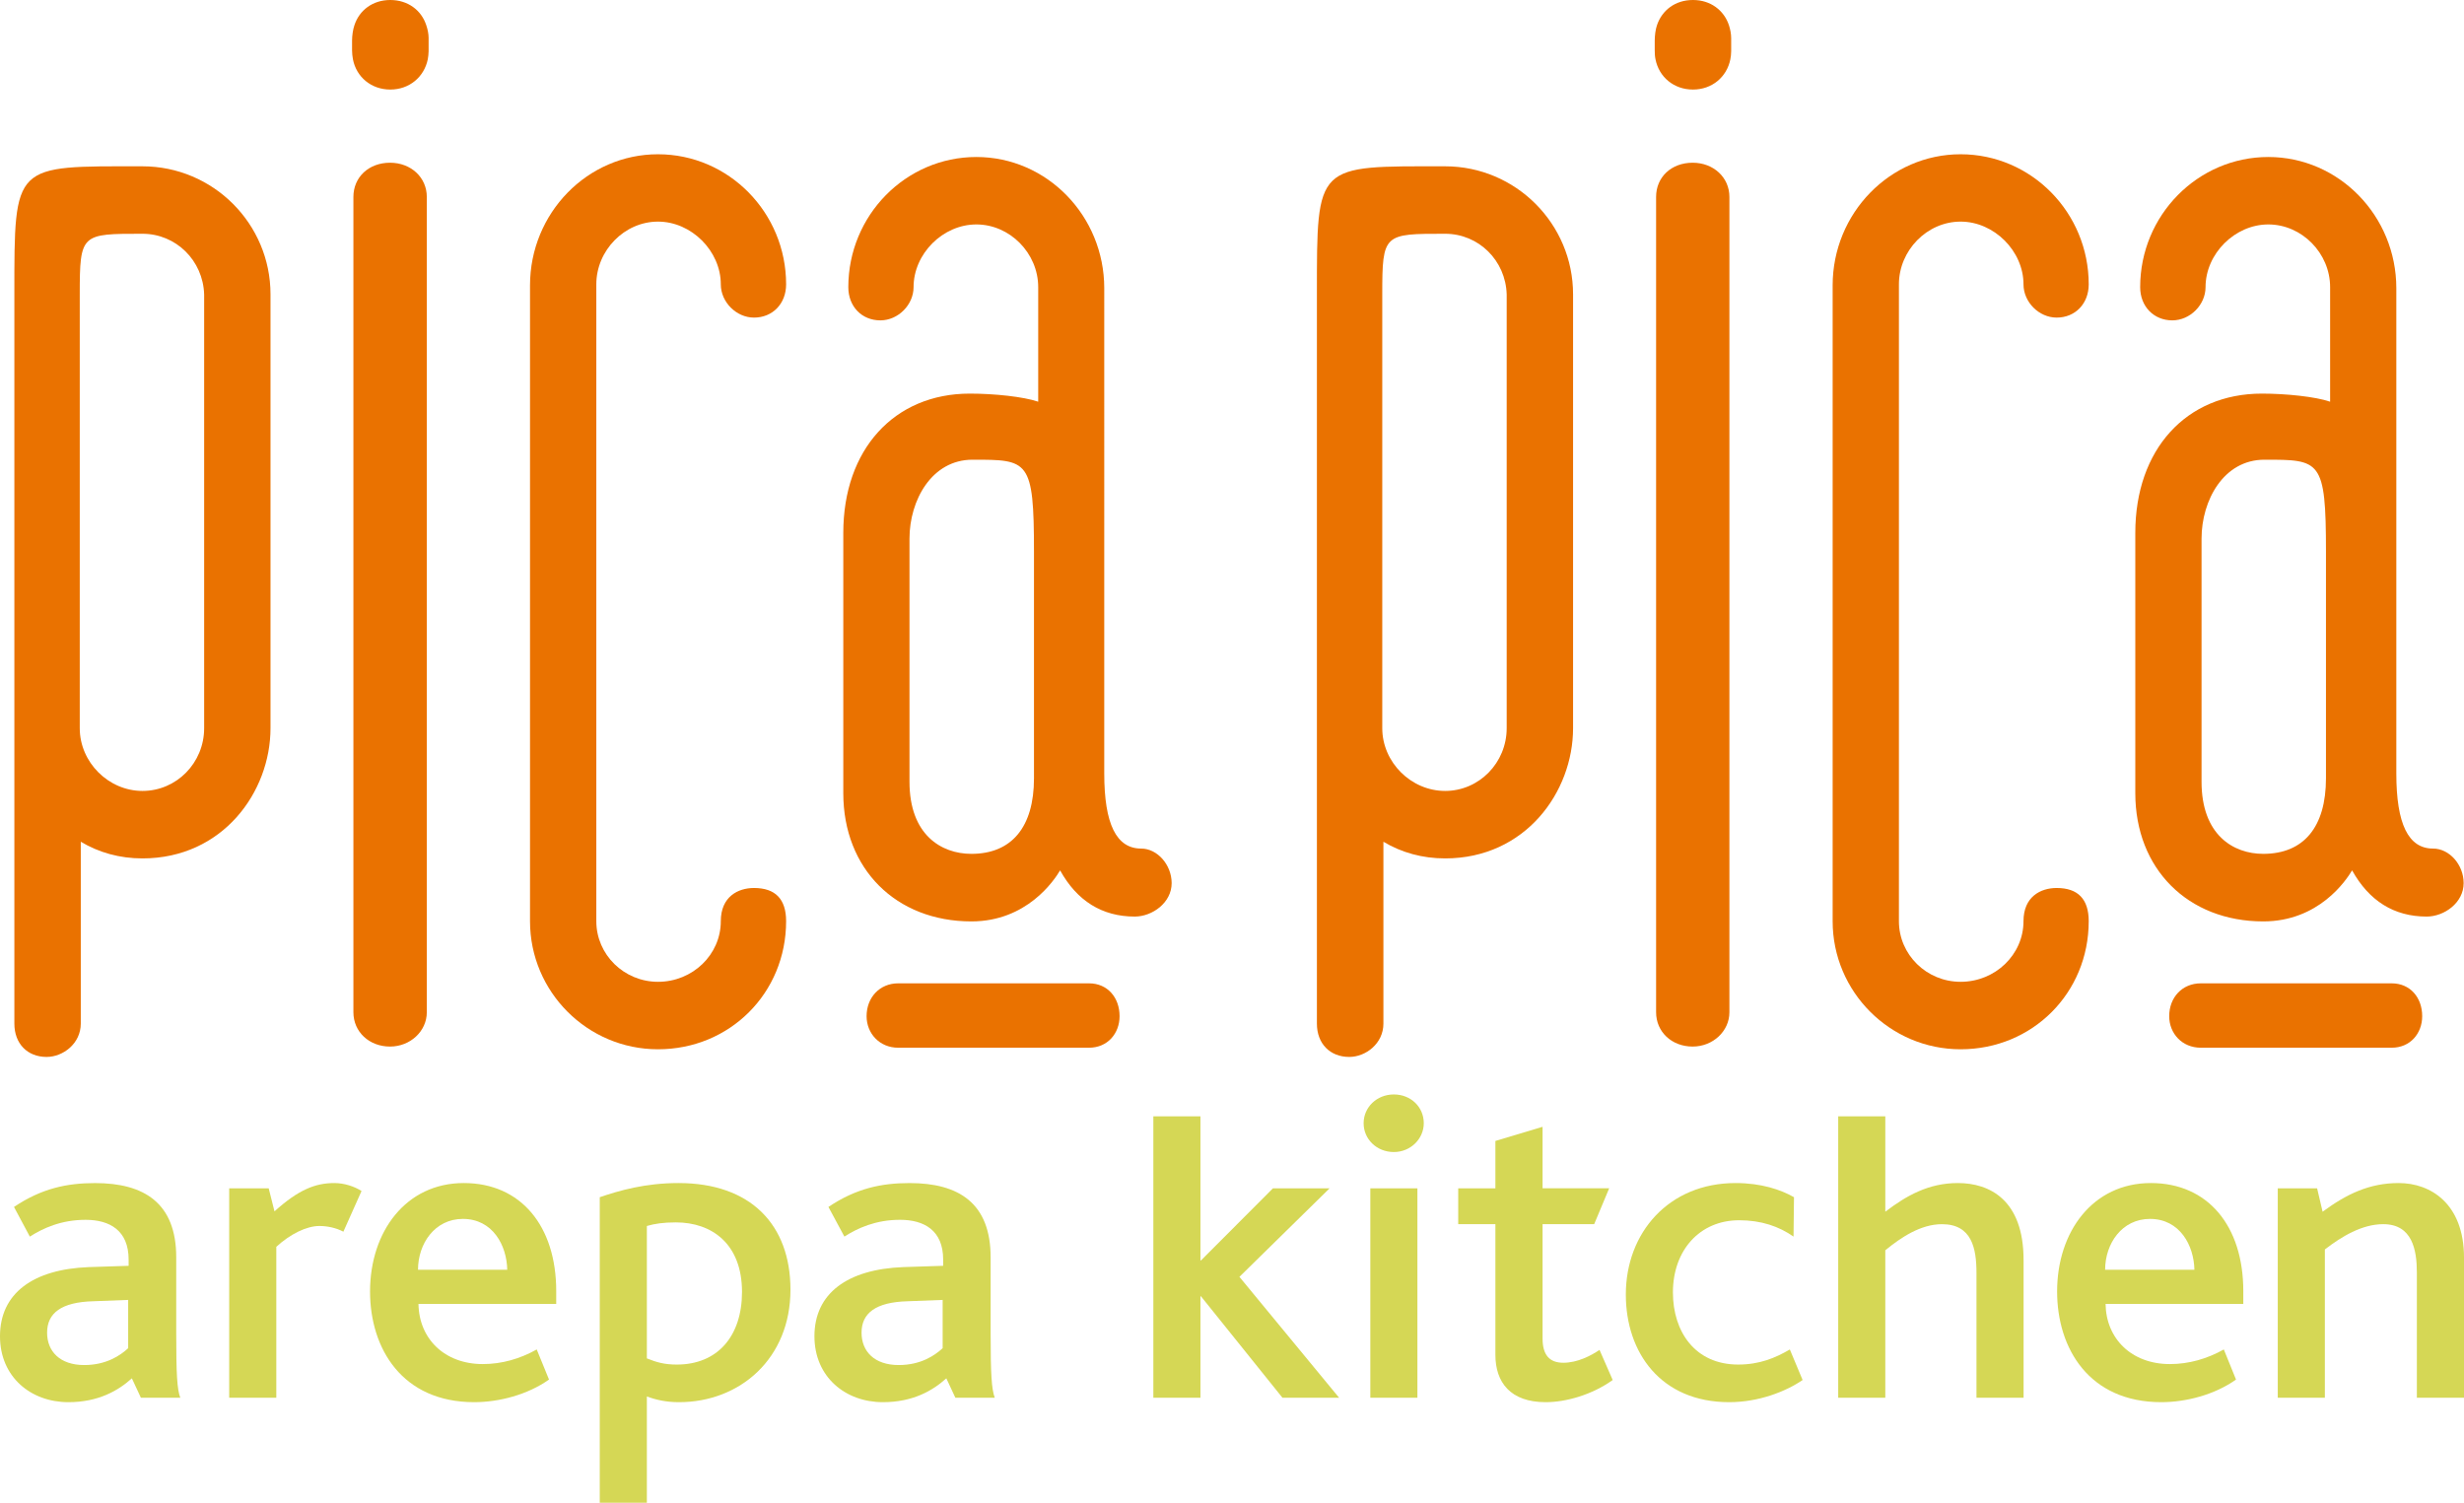
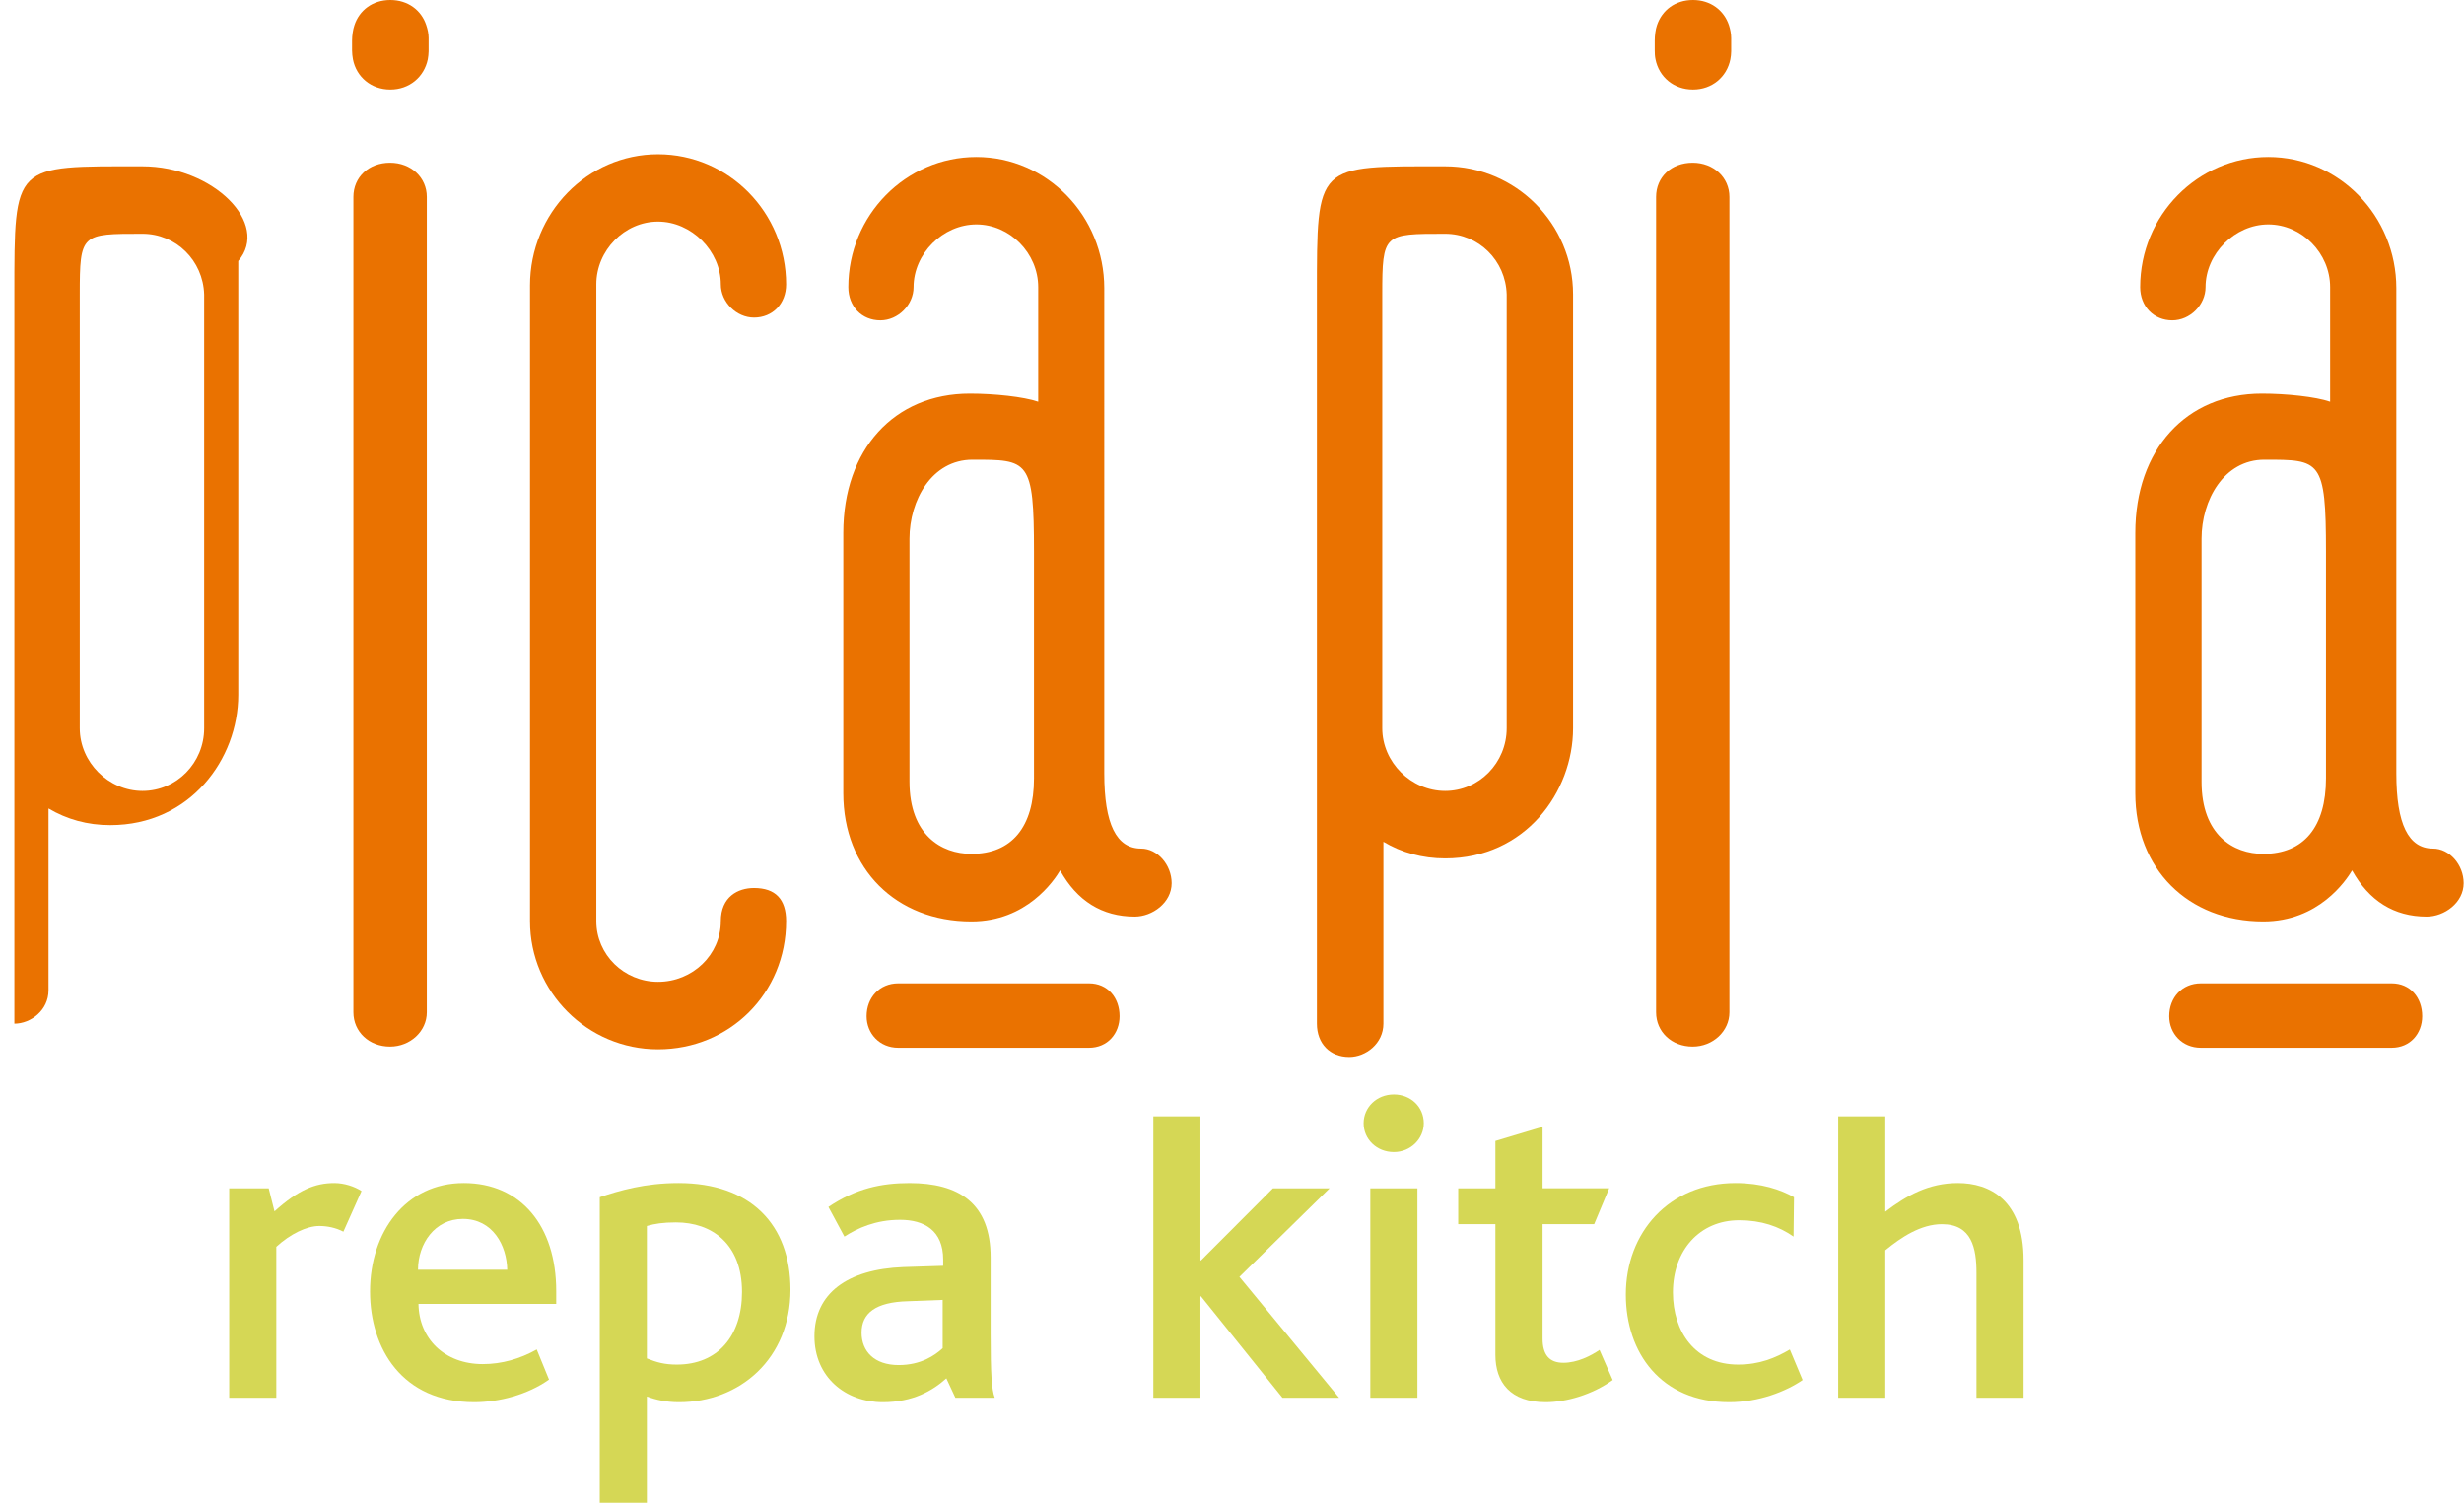
<svg xmlns="http://www.w3.org/2000/svg" version="1.1" id="Layer_1" x="0px" y="0px" viewBox="0 0 180.583 110.137" style="enable-background:new 0 0 180.583 110.137;" xml:space="preserve">
  <style type="text/css">
	.st0{fill:#EA7200;}
	.st1{fill:#D5D755;}
</style>
  <g>
    <g>
      <g>
        <g>
          <path class="st0" d="M38.844,20.92v46.594c0,5.181,4.207,9.388,9.379,9.388      c5.267,0,9.39-4.124,9.39-9.388c0-1.618-0.788-2.433-2.354-2.433      c-1.175,0-2.432,0.639-2.432,2.433c0,2.451-2.06,4.443-4.603,4.443      c-2.491,0-4.521-1.992-4.521-4.443V20.841c0-2.489,2.066-4.599,4.521-4.599      c2.453,0,4.603,2.156,4.603,4.599c0,1.301,1.142,2.436,2.432,2.436      c1.367,0,2.354-1.022,2.354-2.436c0-5.257-4.206-9.535-9.39-9.535      C43.051,11.306,38.844,15.617,38.844,20.92z" />
        </g>
        <g>
          <path class="st0" d="M25.9,14.432v59.757c0,1.436,1.158,2.514,2.684,2.514      c1.489,0,2.696-1.128,2.696-2.514V14.432c0-1.427-1.158-2.506-2.696-2.506      C27.031,11.926,25.9,12.978,25.9,14.432z" />
        </g>
        <path class="st0" d="M31.413,2.796c0-0.326-0.071-0.643-0.169-0.938     C30.884,0.745,29.892,0,28.603,0l0,0l0,0C27.322,0,26.331,0.745,25.972,1.858     C25.867,2.153,25.802,2.628,25.802,2.966v0.734c0,0.194,0.027,0.452,0.064,0.645     c0.249,1.297,1.341,2.218,2.736,2.218l0,0l0,0c1.4,0,2.485-0.921,2.75-2.218     c0.028-0.193,0.06-0.377,0.06-0.583V2.796z" />
        <path class="st0" d="M79.813,72.069H65.827c-1.362,0-2.316,1.043-2.316,2.407     c0,1.269,0.954,2.312,2.316,2.312h13.986c1.358,0,2.239-1.044,2.239-2.312     C82.052,73.113,81.171,72.069,79.813,72.069z" />
      </g>
      <g>
-         <path class="st0" d="M10.441,12.189c-9.483,0-9.388-0.29-9.388,9.383v53.451     c0,1.461,0.948,2.44,2.364,2.44c1.201,0,2.503-0.979,2.503-2.44     c0,0,0-12.99,0-13.331c1.334,0.794,2.845,1.221,4.521,1.221     c5.872,0,9.384-4.857,9.384-9.546v-31.795     C19.826,16.395,15.619,12.189,10.441,12.189z M14.962,53.368     c0,2.54-2.017,4.6-4.52,4.6c-2.492,0-4.597-2.101-4.597-4.6v-31.795     c0-4.458,0.11-4.44,4.597-4.44c2.454,0,4.443,1.958,4.52,4.447     C14.962,21.583,14.962,53.368,14.962,53.368z" />
+         <path class="st0" d="M10.441,12.189c-9.483,0-9.388-0.29-9.388,9.383v53.451     c1.201,0,2.503-0.979,2.503-2.44     c0,0,0-12.99,0-13.331c1.334,0.794,2.845,1.221,4.521,1.221     c5.872,0,9.384-4.857,9.384-9.546v-31.795     C19.826,16.395,15.619,12.189,10.441,12.189z M14.962,53.368     c0,2.54-2.017,4.6-4.52,4.6c-2.492,0-4.597-2.101-4.597-4.6v-31.795     c0-4.458,0.11-4.44,4.597-4.44c2.454,0,4.443,1.958,4.52,4.447     C14.962,21.583,14.962,53.368,14.962,53.368z" />
      </g>
      <g>
-         <path class="st0" d="M134.312,20.92v46.594c0,5.181,4.212,9.388,9.378,9.388     c5.266,0,9.389-4.124,9.389-9.388c0-1.618-0.788-2.433-2.348-2.433     c-1.181,0-2.432,0.639-2.432,2.433c0,2.451-2.067,4.443-4.609,4.443     c-2.497,0-4.521-1.992-4.521-4.443V20.841c0-2.489,2.062-4.599,4.521-4.599     c2.454,0,4.609,2.156,4.609,4.599c0,1.301,1.136,2.436,2.432,2.436     c1.36,0,2.348-1.022,2.348-2.436c0-5.257-4.205-9.535-9.389-9.535     C138.524,11.306,134.312,15.617,134.312,20.92z" />
-       </g>
+         </g>
      <g>
        <path class="st0" d="M121.373,14.432v59.757c0,1.436,1.145,2.514,2.679,2.514     c1.487,0,2.694-1.128,2.694-2.514V14.432c0-1.427-1.162-2.506-2.694-2.506     C122.491,11.926,121.373,12.978,121.373,14.432z" />
      </g>
      <path class="st0" d="M126.875,2.796c0-0.326-0.067-0.643-0.16-0.938    C126.35,0.745,125.353,0,124.08,0h-0.011l0,0c-1.285,0-2.266,0.745-2.635,1.858    C121.329,2.153,121.273,2.628,121.273,2.966v0.734c0,0.194,0.011,0.452,0.056,0.645    c0.253,1.297,1.344,2.218,2.74,2.218l0,0h0.011c1.39,0,2.48-0.921,2.735-2.218    c0.033-0.193,0.06-0.377,0.06-0.583V2.796z" />
      <path class="st0" d="M175.28,72.069h-13.983c-1.376,0-2.319,1.043-2.319,2.407    c0,1.269,0.943,2.312,2.319,2.312h13.983c1.362,0,2.239-1.044,2.239-2.312    C177.519,73.113,176.642,72.069,175.28,72.069z" />
      <g>
        <path class="st0" d="M105.914,12.189c-9.498,0-9.4-0.29-9.4,9.383v53.451     c0,1.461,0.954,2.44,2.371,2.44c1.207,0,2.503-0.979,2.503-2.44     c0,0,0-12.99,0-13.331c1.33,0.794,2.85,1.221,4.527,1.221     c5.866,0,9.373-4.857,9.373-9.546v-31.795     C115.287,16.395,111.079,12.189,105.914,12.189z M110.423,53.368     c0,2.54-2.024,4.6-4.51,4.6c-2.497,0-4.609-2.101-4.609-4.6v-31.795     c0-4.458,0.11-4.44,4.609-4.44c2.454,0,4.438,1.958,4.51,4.447     C110.423,21.583,110.423,53.368,110.423,53.368z" />
      </g>
      <path class="st0" d="M178.313,62.192c-1.808,0-2.69-1.799-2.69-5.506V21.125    c0-5.299-4.206-9.619-9.383-9.619c-5.172,0-9.39,4.278-9.39,9.54    c0,1.413,0.999,2.434,2.354,2.434c1.307,0,2.437-1.141,2.437-2.434    c0-2.451,2.152-4.597,4.6-4.597c2.457,0,4.53,2.106,4.53,4.597V29.441    c-1.07-0.368-3.22-0.593-5.001-0.593c-5.555,0-9.277,4.103-9.277,10.205v19.082    c0,5.539,3.855,9.396,9.377,9.396c4.065,0,6.065-2.994,6.512-3.741    c1.241,2.23,3.065,3.386,5.464,3.386c1.29,0,2.711-1.013,2.711-2.451    C180.556,63.375,179.515,62.192,178.313,62.192z M170.467,57.04    c0,3.573-1.627,5.539-4.599,5.539c-2.193,0-4.52-1.387-4.52-5.284V39.478    c0-2.803,1.615-5.786,4.608-5.786c4.097,0,4.511-0.017,4.511,6.755V57.04z" />
      <path class="st0" d="M83.634,62.192c-1.818,0-2.705-1.799-2.705-5.506V21.125    c0-5.299-4.196-9.619-9.373-9.619c-5.177,0-9.384,4.278-9.384,9.54    c0,1.413,0.982,2.434,2.349,2.434c1.302,0,2.433-1.141,2.433-2.434    c0-2.451,2.149-4.597,4.603-4.597c2.454,0,4.532,2.106,4.532,4.597V29.441    c-1.081-0.368-3.22-0.593-5.012-0.593c-5.551,0-9.273,4.103-9.273,10.205v19.082    c0,5.539,3.854,9.396,9.389,9.396c4.053,0,6.059-2.994,6.501-3.741    c1.234,2.23,3.071,3.386,5.469,3.386c1.284,0,2.706-1.013,2.706-2.451    C85.866,63.375,84.819,62.192,83.634,62.192z M75.779,57.04    c0,3.573-1.628,5.539-4.588,5.539c-2.199,0-4.536-1.387-4.536-5.284V39.478    c0-2.803,1.624-5.786,4.619-5.786c4.097,0,4.505-0.017,4.505,6.755V57.04z" />
    </g>
    <g>
-       <path class="st1" d="M10.326,102.44L9.664,101.019c-0.998,0.904-2.464,1.747-4.652,1.747    C2.254,102.766,0,100.914,0,97.936c0-3.15,2.42-4.911,6.503-5.07l2.924-0.094    c0-0.13,0-0.392,0-0.457c0-2.139-1.391-2.914-3.153-2.914    c-1.792,0-3.12,0.613-4.087,1.23l-1.162-2.173    c2.029-1.364,3.887-1.75,5.943-1.75c3.59,0,5.948,1.456,5.948,5.446v5.614    c0,2.924,0.062,4.058,0.298,4.674H10.326z M9.394,95.271l-2.551,0.097    c-2.36,0.063-3.391,0.875-3.391,2.305c0,1.362,0.931,2.372,2.723,2.372    c1.625,0,2.658-0.715,3.219-1.236V95.271z" />
      <path class="st1" d="M25.166,90.27c-0.562-0.294-1.194-0.417-1.762-0.417    c-0.928,0-2.128,0.584-3.154,1.526v11.061h-3.452V87.092h2.894l0.425,1.687    c1.763-1.587,2.994-2.073,4.389-2.073c0.721,0,1.487,0.253,1.99,0.585    L25.166,90.27z" />
      <path class="st1" d="M30.67,95.564c0.034,2.535,1.892,4.41,4.714,4.41    c1.395,0,2.724-0.384,3.952-1.071l0.9,2.205    c-1.561,1.109-3.656,1.658-5.482,1.658c-5.276,0-7.634-3.924-7.634-8.113    c0-4.383,2.623-7.947,6.87-7.947c4.182,0,6.774,3.147,6.774,7.917    c0,0.226,0,0.551,0,0.941H30.67z M33.921,89.334c-2.056,0-3.286,1.815-3.286,3.728    h6.54C37.143,91.283,36.118,89.334,33.921,89.334z" />
      <path class="st1" d="M49.762,102.766c-0.926,0-1.659-0.163-2.354-0.418v7.788h-3.452V87.743    c1.428-0.485,3.314-1.037,5.772-1.037c5.282,0,8.204,3.047,8.204,7.818    C57.932,99.558,54.244,102.766,49.762,102.766z M49.536,89.59    c-0.932,0-1.566,0.097-2.128,0.263v9.705c0.727,0.291,1.295,0.452,2.194,0.452    c2.982,0,4.779-2.074,4.779-5.324C54.381,91.178,52.187,89.59,49.536,89.59z" />
      <path class="st1" d="M70.017,102.44l-0.662-1.421c-0.998,0.904-2.458,1.747-4.648,1.747    c-2.756,0-5.018-1.853-5.018-4.831c0-3.15,2.421-4.911,6.512-5.07l2.922-0.094    c0-0.13,0-0.392,0-0.457c0-2.139-1.394-2.914-3.16-2.914    c-1.79,0-3.12,0.613-4.079,1.23l-1.17-2.173    c2.03-1.364,3.888-1.75,5.948-1.75c3.59,0,5.94,1.456,5.94,5.446v5.614    c0,2.924,0.07,4.058,0.302,4.674H70.017z M69.086,95.271l-2.553,0.097    c-2.359,0.063-3.391,0.875-3.391,2.305c0,1.362,0.931,2.372,2.723,2.372    c1.633,0,2.657-0.715,3.221-1.236V95.271z" />
      <path class="st1" d="M93.989,102.44l-5.972-7.432h-0.038v7.432h-3.452V81.816h3.452v10.563    h0.038l5.276-5.287h4.152l-6.61,6.489l7.304,8.858H93.989z" />
      <path class="st1" d="M104.347,82.323c0,1.133-0.958,2.11-2.193,2.11    c-1.258,0-2.216-0.943-2.216-2.11c0-1.166,0.958-2.11,2.216-2.11    C103.389,80.213,104.347,81.122,104.347,82.323z M100.429,102.44V87.092h3.451    v15.348H100.429z" />
      <path class="st1" d="M113.279,102.766c-2.59,0-3.684-1.461-3.684-3.47v-9.576h-2.724    v-2.628h2.724v-3.471l3.458-1.037v4.507h4.881l-1.099,2.628h-3.782v8.379    c0,1.197,0.496,1.779,1.521,1.779c1.032,0,2.03-0.518,2.653-0.943l0.965,2.207    C116.697,102.218,114.78,102.766,113.279,102.766z" />
      <path class="st1" d="M126.731,102.766c-5.012,0-7.576-3.634-7.576-7.89    c0-4.536,3.154-8.17,8.04-8.17c1.891,0,3.318,0.486,4.284,1.037l-0.034,2.887    c-1.064-0.745-2.36-1.197-3.986-1.197c-2.89,0-4.853,2.201-4.853,5.287    c0,2.89,1.632,5.289,4.784,5.289c1.563,0,2.725-0.485,3.784-1.106l0.937,2.238    C130.883,101.986,128.893,102.766,126.731,102.766z" />
      <path class="st1" d="M144.853,102.44v-9.148c0-1.786-0.332-3.571-2.53-3.571    c-1.554,0-3.01,0.972-4.152,1.913v10.806h-3.451V81.816h3.451v6.991    c1.566-1.196,3.192-2.101,5.316-2.101c2.325,0,4.818,1.23,4.818,5.641v10.093    H144.853z" />
-       <path class="st1" d="M154.315,95.564c0.032,2.535,1.89,4.41,4.714,4.41    c1.394,0,2.722-0.384,3.952-1.071l0.894,2.205    c-1.555,1.109-3.655,1.658-5.476,1.658c-5.282,0-7.636-3.924-7.636-8.113    c0-4.383,2.618-7.947,6.869-7.947c4.184,0,6.776,3.147,6.776,7.917    c0,0.226,0,0.551,0,0.941H154.315z M157.567,89.334c-2.058,0-3.286,1.815-3.286,3.728    h6.544C160.792,91.283,159.761,89.334,157.567,89.334z" />
-       <path class="st1" d="M177.128,102.44v-9.182c0-1.655-0.337-3.538-2.465-3.538    c-1.559,0-3.054,0.909-4.277,1.853v10.867h-3.452V87.092h2.883l0.403,1.715    c1.76-1.294,3.424-2.101,5.58-2.101c2.315,0,4.784,1.489,4.784,5.481v10.252    H177.128z" />
    </g>
  </g>
</svg>